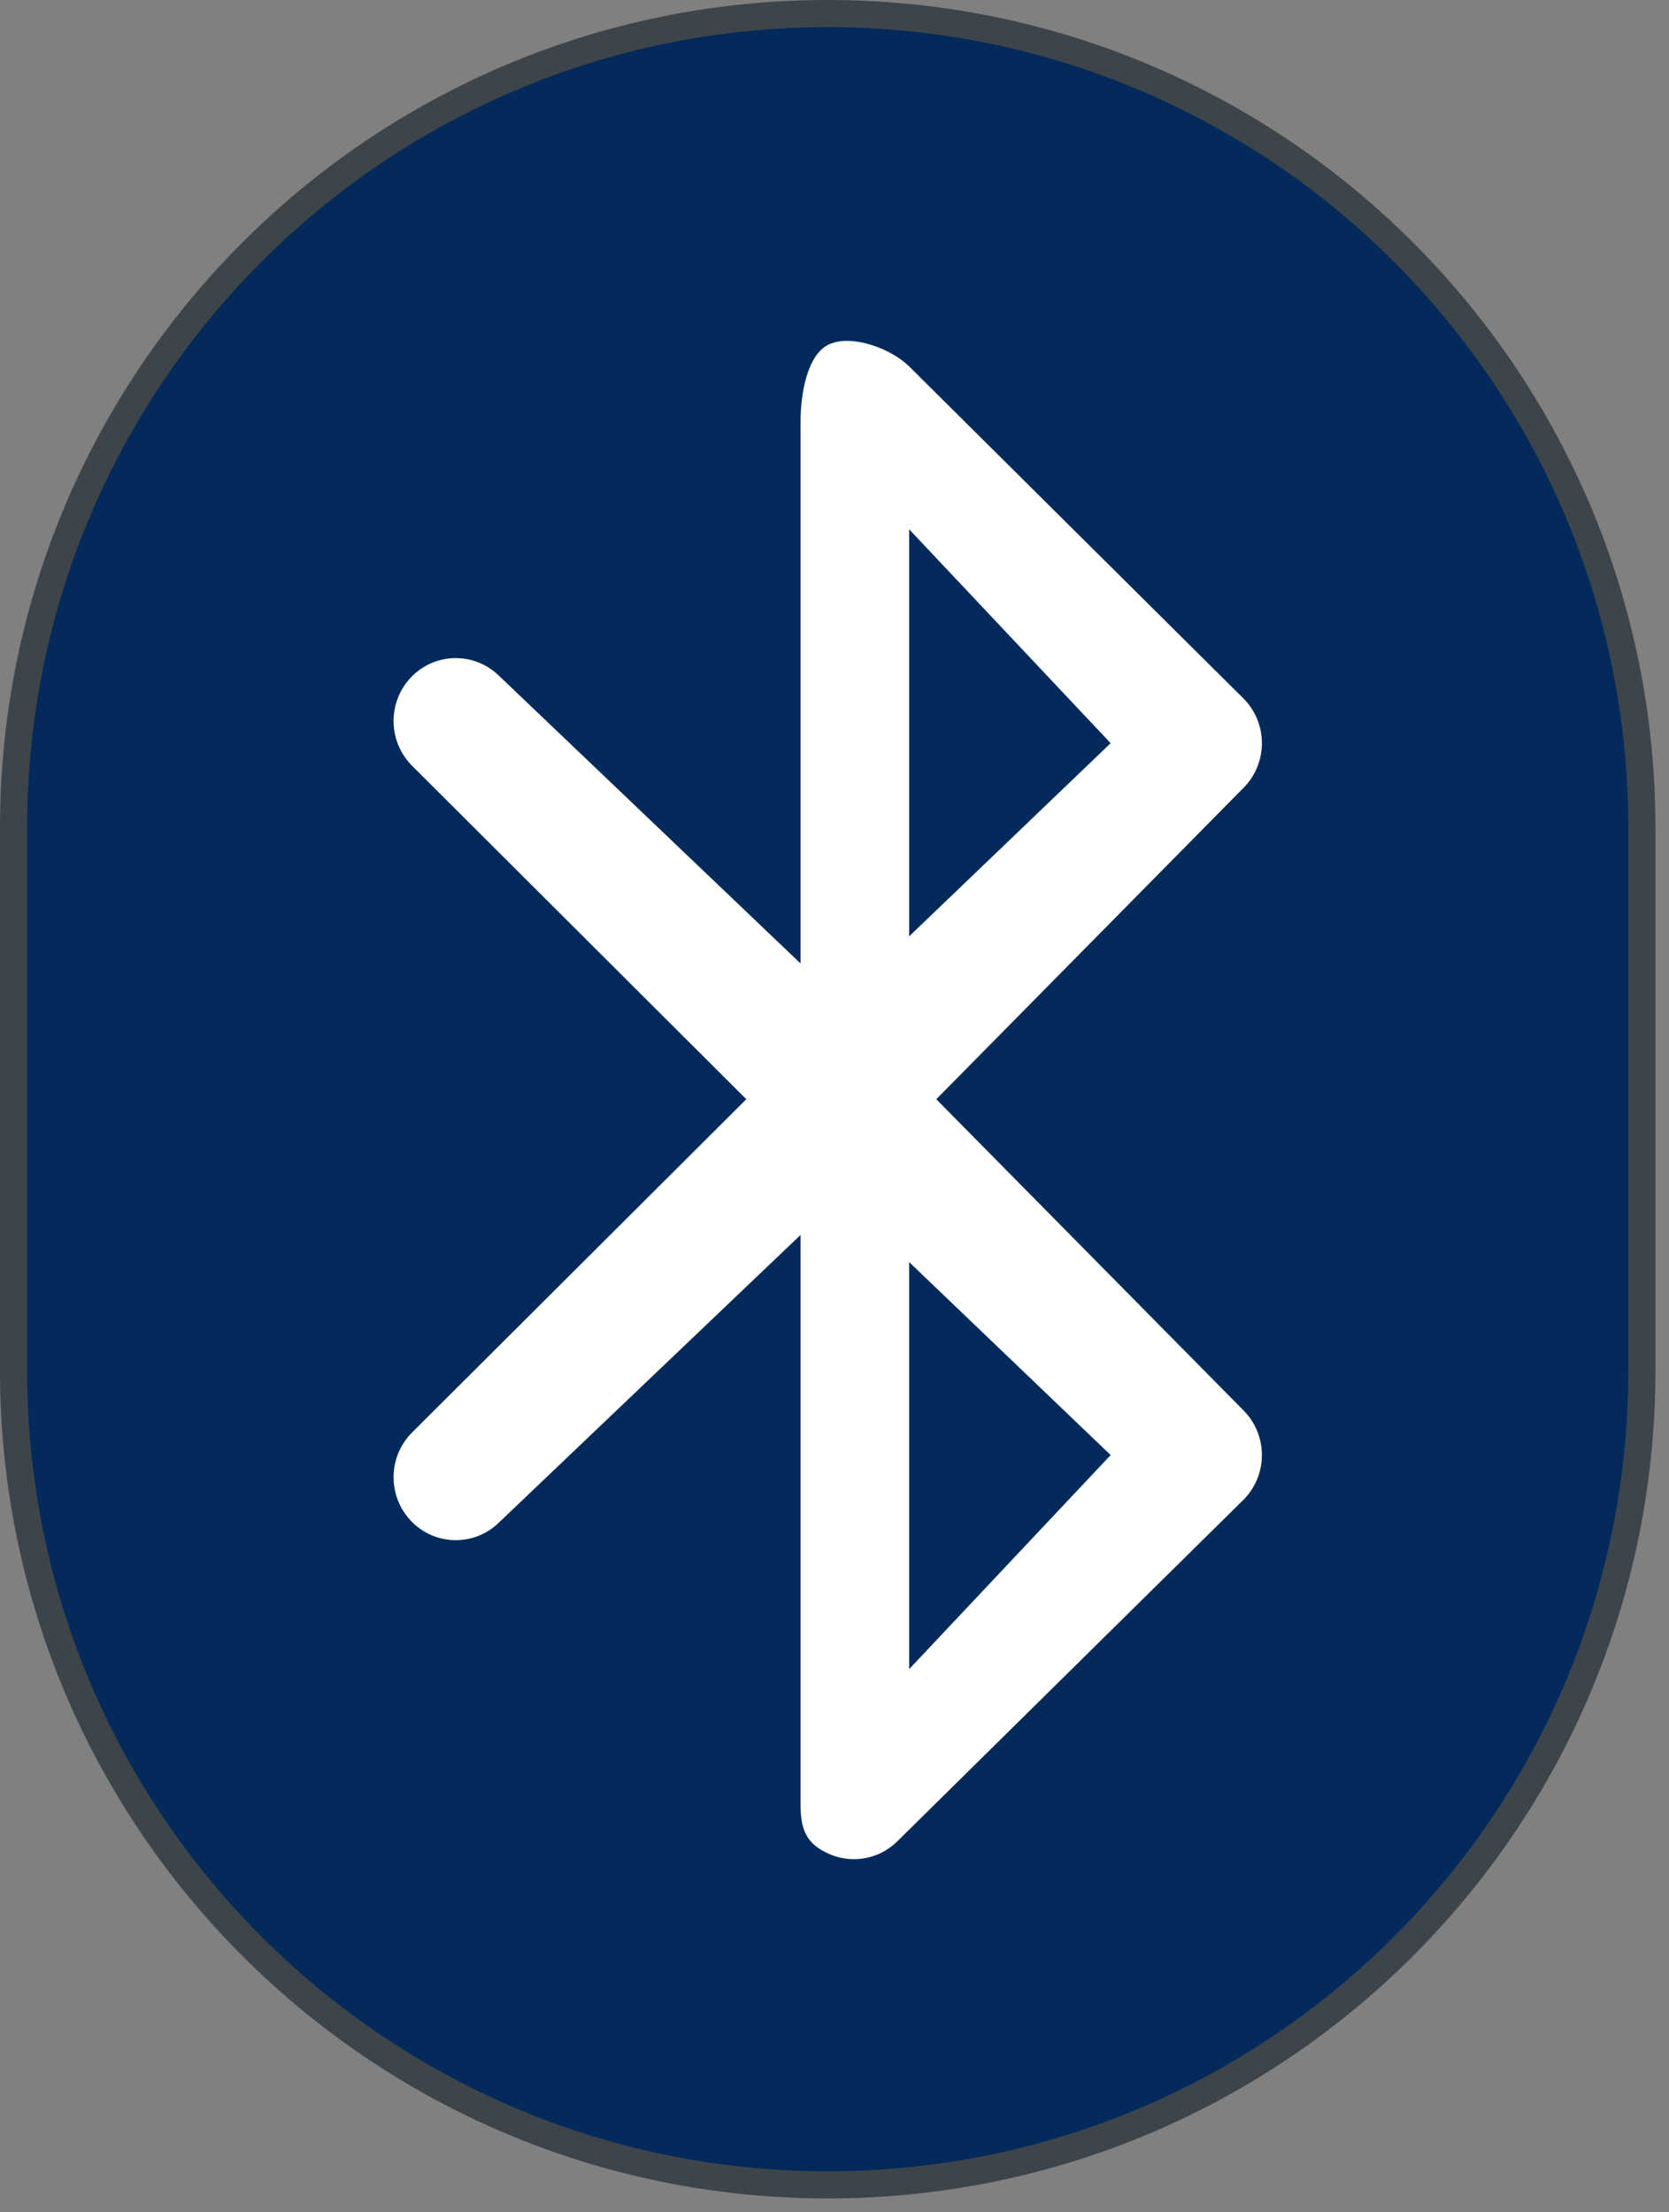
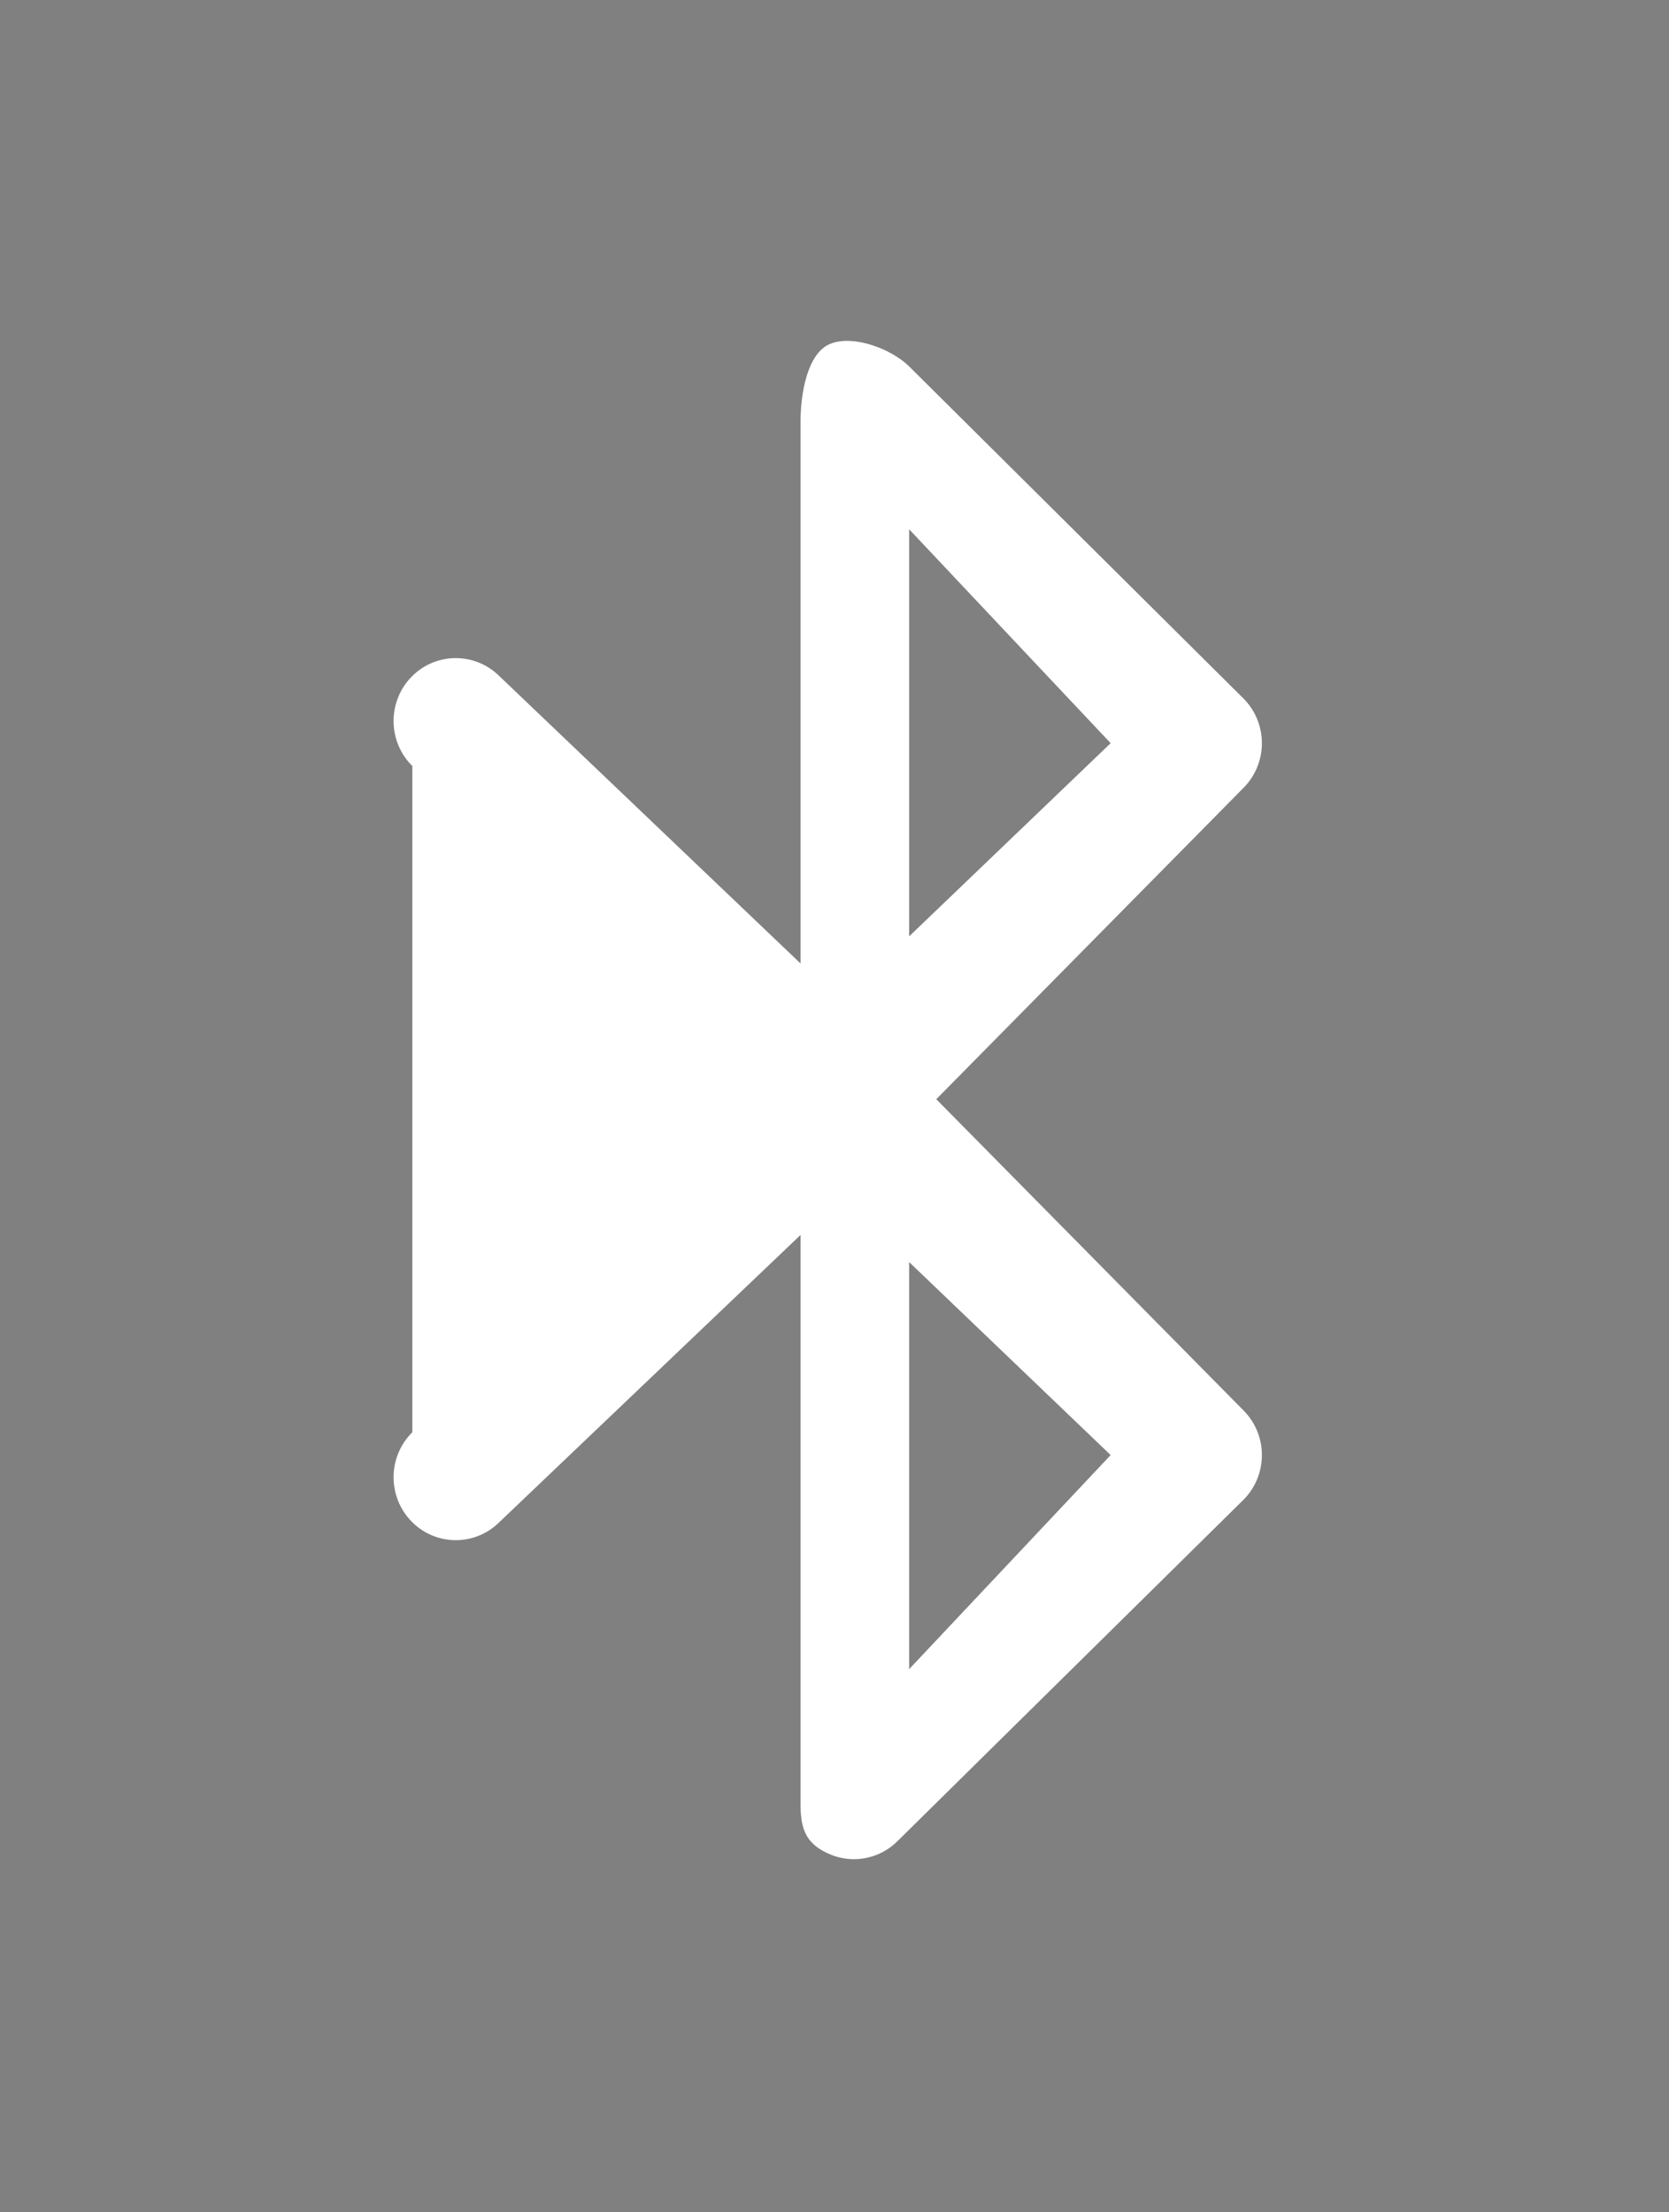
<svg xmlns="http://www.w3.org/2000/svg" width="61.5px" height="81.5px">
  <rect width="100%" height="100%" fill="#808080" stroke="none" />
-   <path fill-rule="evenodd" stroke="rgb(61, 69, 74)" stroke-width="1px" stroke-linecap="butt" stroke-linejoin="miter" fill="rgb(4, 42, 91)" d="M30.500,0.500 L30.500,0.500 C47.068,0.500 60.500,13.931 60.500,30.500 L60.500,50.500 C60.500,67.069 47.068,80.500 30.500,80.500 L30.500,80.500 C13.931,80.500 0.500,67.069 0.500,50.500 L0.500,30.500 C0.500,13.931 13.931,0.500 30.500,0.500 Z" />
-   <path fill-rule="evenodd" fill="rgb(255, 255, 255)" d="M34.500,40.500 L45.808,29.041 C46.250,28.605 46.499,28.007 46.499,27.382 C46.499,26.758 46.250,26.160 45.808,25.724 L33.500,13.500 C32.840,12.849 31.425,12.315 30.576,12.676 C29.726,13.038 29.500,14.568 29.500,15.500 L29.500,35.500 L18.395,24.906 C17.489,24.013 16.038,24.030 15.154,24.946 C14.271,25.863 14.288,27.330 15.194,28.224 L27.500,40.500 L15.194,52.770 C14.288,53.664 14.271,55.131 15.154,56.047 C16.038,56.964 17.489,56.982 18.395,56.088 L29.500,45.500 L29.500,66.500 C29.500,67.432 29.726,67.956 30.576,68.318 C30.863,68.441 31.165,68.500 31.465,68.500 C32.052,68.500 32.629,68.272 33.066,67.841 L45.808,55.270 C46.250,54.834 46.499,54.236 46.499,53.611 C46.499,52.987 46.250,52.389 45.808,51.953 L34.500,40.500 ZM33.500,19.500 L40.926,27.382 L33.500,34.500 L33.500,19.500 ZM33.500,61.500 L33.500,46.500 L40.926,53.611 L33.500,61.500 Z" />
+   <path fill-rule="evenodd" fill="rgb(255, 255, 255)" d="M34.500,40.500 L45.808,29.041 C46.250,28.605 46.499,28.007 46.499,27.382 C46.499,26.758 46.250,26.160 45.808,25.724 L33.500,13.500 C32.840,12.849 31.425,12.315 30.576,12.676 C29.726,13.038 29.500,14.568 29.500,15.500 L29.500,35.500 L18.395,24.906 C17.489,24.013 16.038,24.030 15.154,24.946 C14.271,25.863 14.288,27.330 15.194,28.224 L15.194,52.770 C14.288,53.664 14.271,55.131 15.154,56.047 C16.038,56.964 17.489,56.982 18.395,56.088 L29.500,45.500 L29.500,66.500 C29.500,67.432 29.726,67.956 30.576,68.318 C30.863,68.441 31.165,68.500 31.465,68.500 C32.052,68.500 32.629,68.272 33.066,67.841 L45.808,55.270 C46.250,54.834 46.499,54.236 46.499,53.611 C46.499,52.987 46.250,52.389 45.808,51.953 L34.500,40.500 ZM33.500,19.500 L40.926,27.382 L33.500,34.500 L33.500,19.500 ZM33.500,61.500 L33.500,46.500 L40.926,53.611 L33.500,61.500 Z" />
</svg>